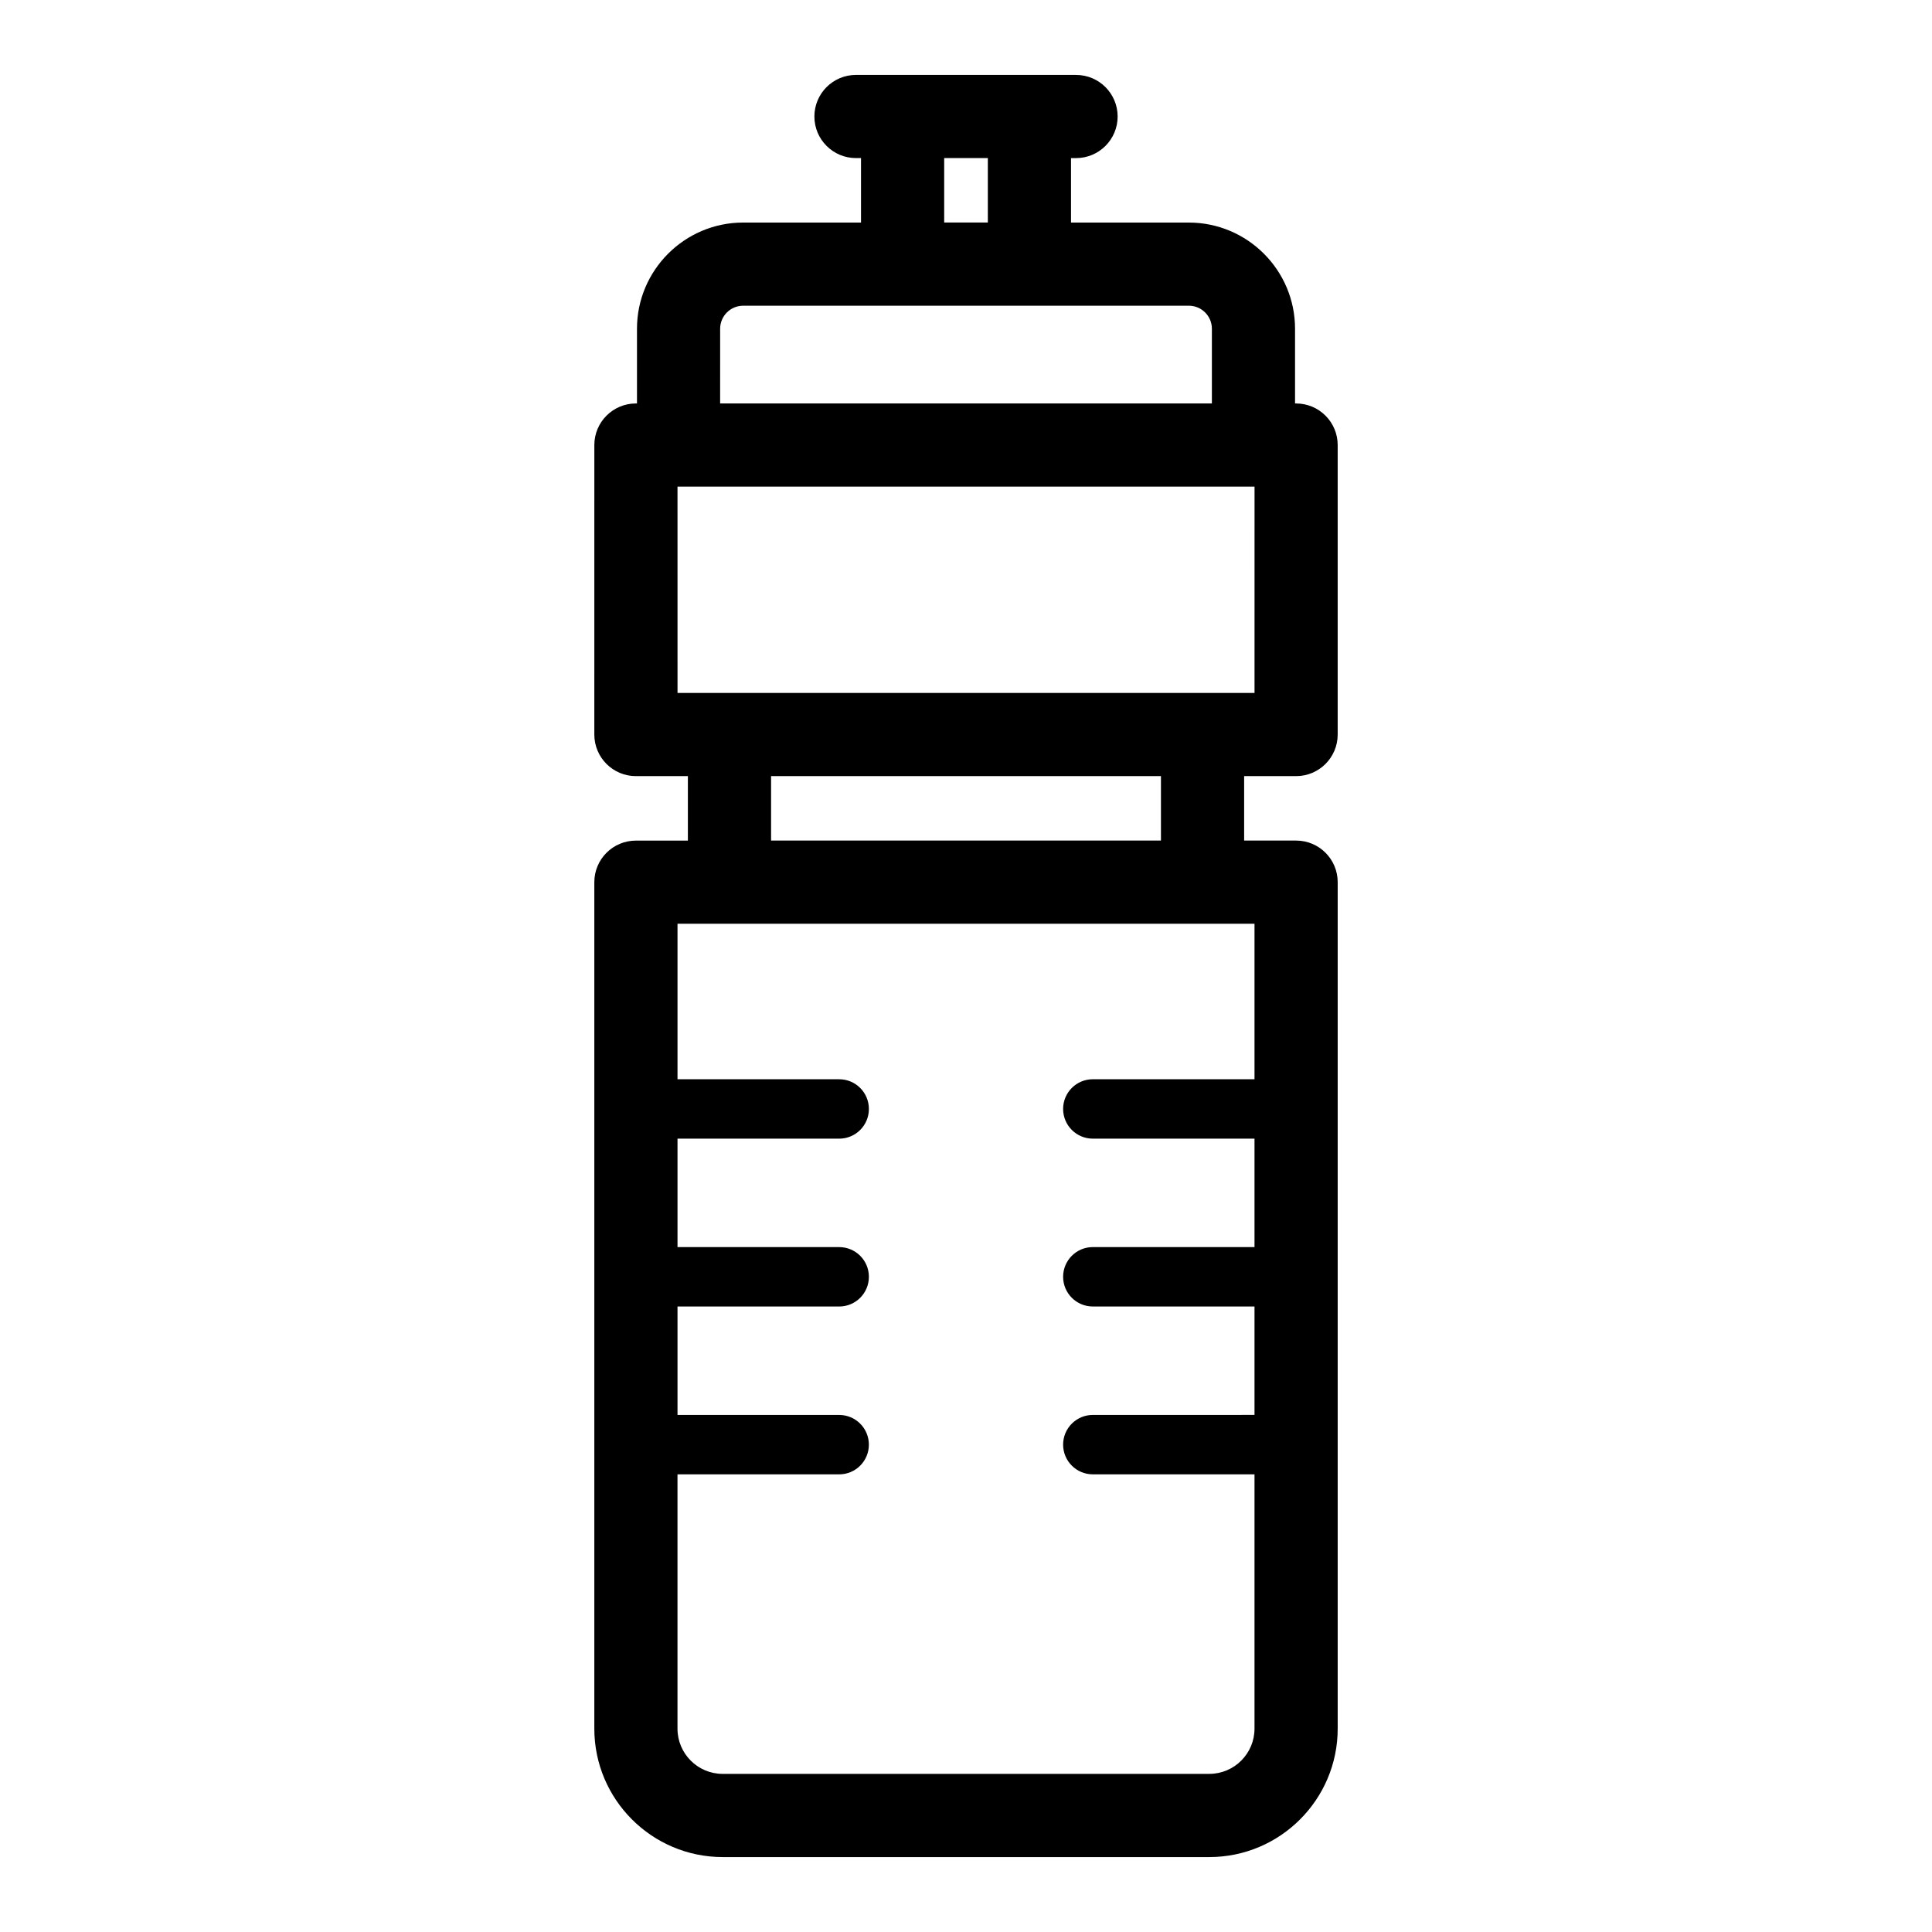
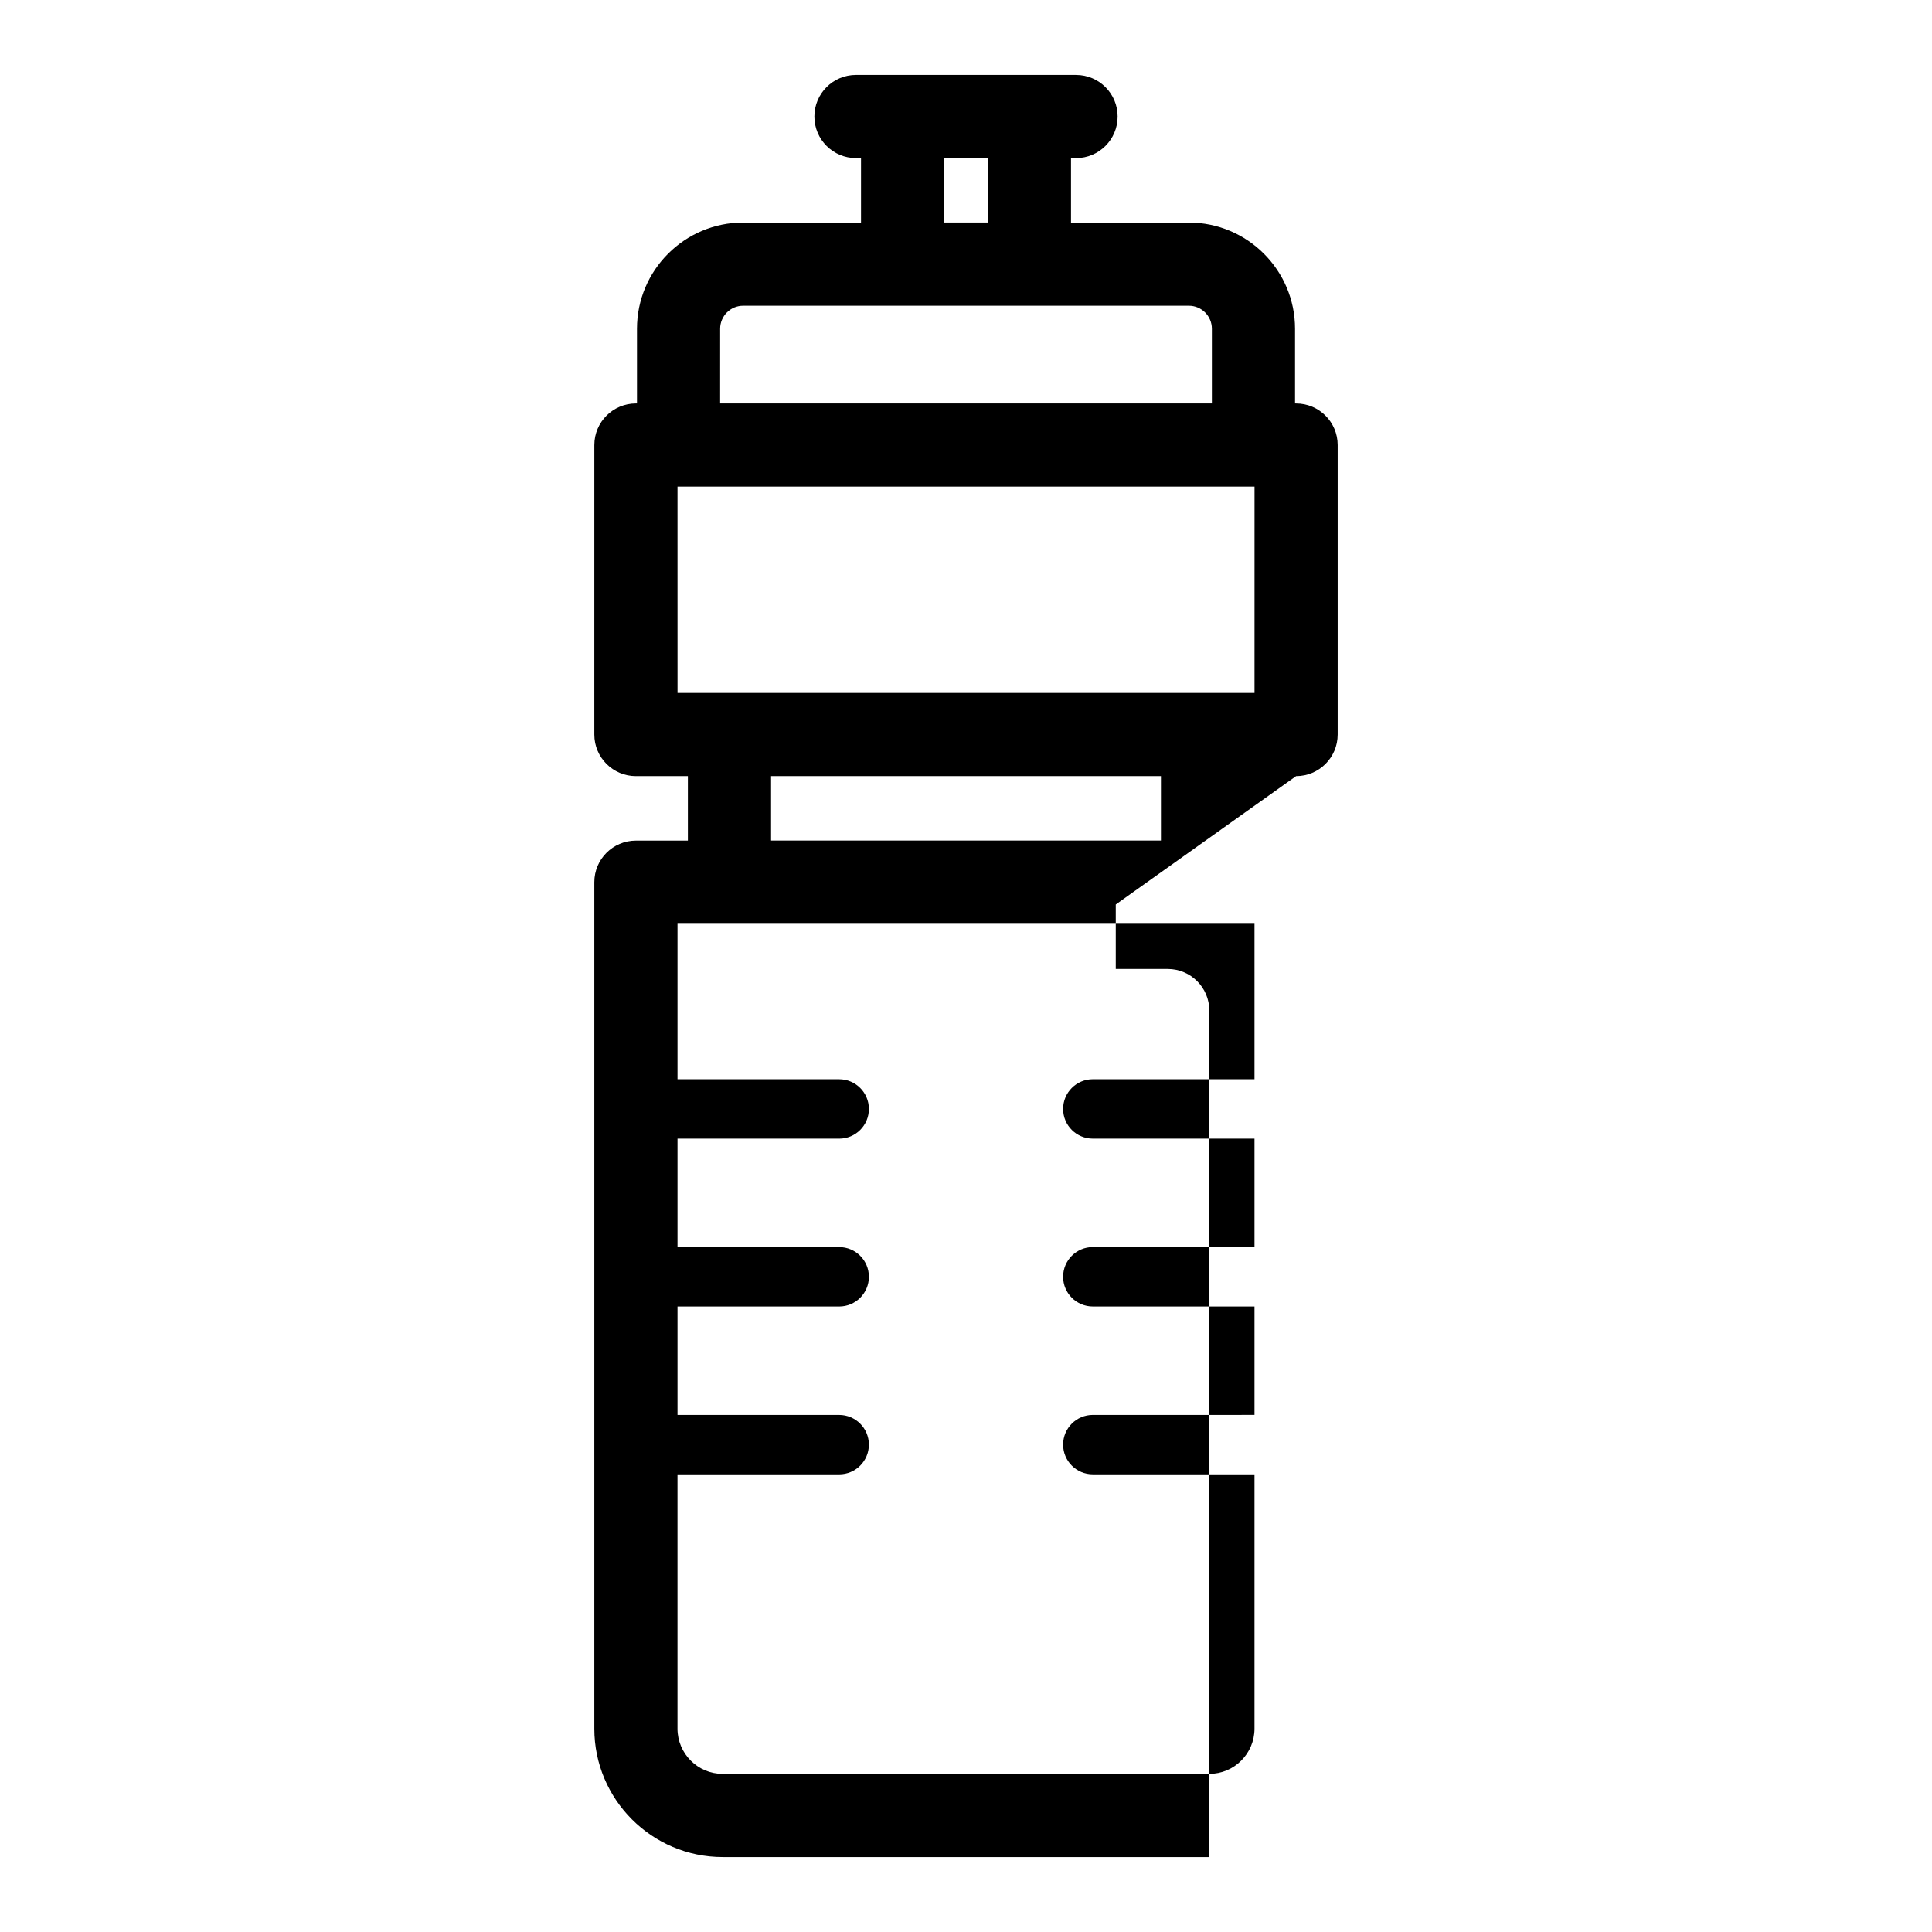
<svg xmlns="http://www.w3.org/2000/svg" fill="#000000" width="800px" height="800px" version="1.1" viewBox="144 144 512 512">
-   <path d="m487.48 349.68c6.086 0 11.02-4.934 11.02-11.02v-76.715c0-6.086-4.934-11.02-11.02-11.02h-0.281v-19.805c0-15.516-12.625-28.137-28.137-28.137h-31.234v-17.086h1.336c6.086 0 11.02-4.934 11.02-11.02 0-6.086-4.934-11.02-11.02-11.02h-12.355l-33.613-0.004h-12.355c-6.086 0-11.02 4.934-11.02 11.02s4.934 11.02 11.02 11.02h1.336v17.086h-31.234c-15.516 0-28.137 12.625-28.137 28.137v19.805h-0.281c-6.086 0-11.02 4.934-11.02 11.02l-0.004 76.719c0 6.086 4.934 11.02 11.02 11.02h13.773v17.09h-13.773c-6.086 0-11.02 4.934-11.02 11.02v224.33c0 18.762 15.262 34.023 34.02 34.023h128.96c18.758 0 34.02-15.262 34.02-34.023v-224.34c0-6.086-4.934-11.02-11.02-11.02h-13.773v-17.086zm-93.262-163.79h11.57v17.086h-11.57zm-59.371 45.227c0-3.359 2.734-6.098 6.098-6.098h118.12c3.359 0 6.098 2.734 6.098 6.098v19.805h-130.32zm-11.301 41.844h152.92l-0.004 54.676h-152.91zm152.91 157.05h-42.848c-4.348 0-7.871 3.523-7.871 7.871 0 4.348 3.523 7.871 7.871 7.871h42.848v28.734l-42.848 0.004c-4.348 0-7.871 3.523-7.871 7.871 0 4.348 3.523 7.871 7.871 7.871h42.848v28.734l-42.848 0.004c-4.348 0-7.871 3.523-7.871 7.871s3.523 7.871 7.871 7.871h42.848v67.398c0 6.606-5.371 11.98-11.977 11.98l-128.96 0.004c-6.606 0-11.977-5.375-11.977-11.98v-67.398h42.848c4.348 0 7.871-3.523 7.871-7.871 0-4.348-3.523-7.871-7.871-7.871l-42.844-0.004v-28.734h42.848c4.348 0 7.871-3.523 7.871-7.871s-3.523-7.871-7.871-7.871l-42.848-0.004v-28.734h42.848c4.348 0 7.871-3.523 7.871-7.871s-3.523-7.871-7.871-7.871l-42.848-0.004v-41.207h152.91zm-24.793-63.25h-103.32v-17.086h103.32z" />
+   <path d="m487.48 349.68c6.086 0 11.02-4.934 11.02-11.02v-76.715c0-6.086-4.934-11.02-11.02-11.02h-0.281v-19.805c0-15.516-12.625-28.137-28.137-28.137h-31.234v-17.086h1.336c6.086 0 11.02-4.934 11.02-11.02 0-6.086-4.934-11.02-11.02-11.02h-12.355l-33.613-0.004h-12.355c-6.086 0-11.02 4.934-11.02 11.02s4.934 11.02 11.02 11.02h1.336v17.086h-31.234c-15.516 0-28.137 12.625-28.137 28.137v19.805h-0.281c-6.086 0-11.02 4.934-11.02 11.02l-0.004 76.719c0 6.086 4.934 11.02 11.02 11.02h13.773v17.09h-13.773c-6.086 0-11.02 4.934-11.02 11.02v224.33c0 18.762 15.262 34.023 34.02 34.023h128.96v-224.34c0-6.086-4.934-11.02-11.02-11.02h-13.773v-17.086zm-93.262-163.79h11.57v17.086h-11.57zm-59.371 45.227c0-3.359 2.734-6.098 6.098-6.098h118.12c3.359 0 6.098 2.734 6.098 6.098v19.805h-130.32zm-11.301 41.844h152.92l-0.004 54.676h-152.91zm152.91 157.05h-42.848c-4.348 0-7.871 3.523-7.871 7.871 0 4.348 3.523 7.871 7.871 7.871h42.848v28.734l-42.848 0.004c-4.348 0-7.871 3.523-7.871 7.871 0 4.348 3.523 7.871 7.871 7.871h42.848v28.734l-42.848 0.004c-4.348 0-7.871 3.523-7.871 7.871s3.523 7.871 7.871 7.871h42.848v67.398c0 6.606-5.371 11.98-11.977 11.98l-128.96 0.004c-6.606 0-11.977-5.375-11.977-11.98v-67.398h42.848c4.348 0 7.871-3.523 7.871-7.871 0-4.348-3.523-7.871-7.871-7.871l-42.844-0.004v-28.734h42.848c4.348 0 7.871-3.523 7.871-7.871s-3.523-7.871-7.871-7.871l-42.848-0.004v-28.734h42.848c4.348 0 7.871-3.523 7.871-7.871s-3.523-7.871-7.871-7.871l-42.848-0.004v-41.207h152.91zm-24.793-63.25h-103.32v-17.086h103.32z" />
</svg>